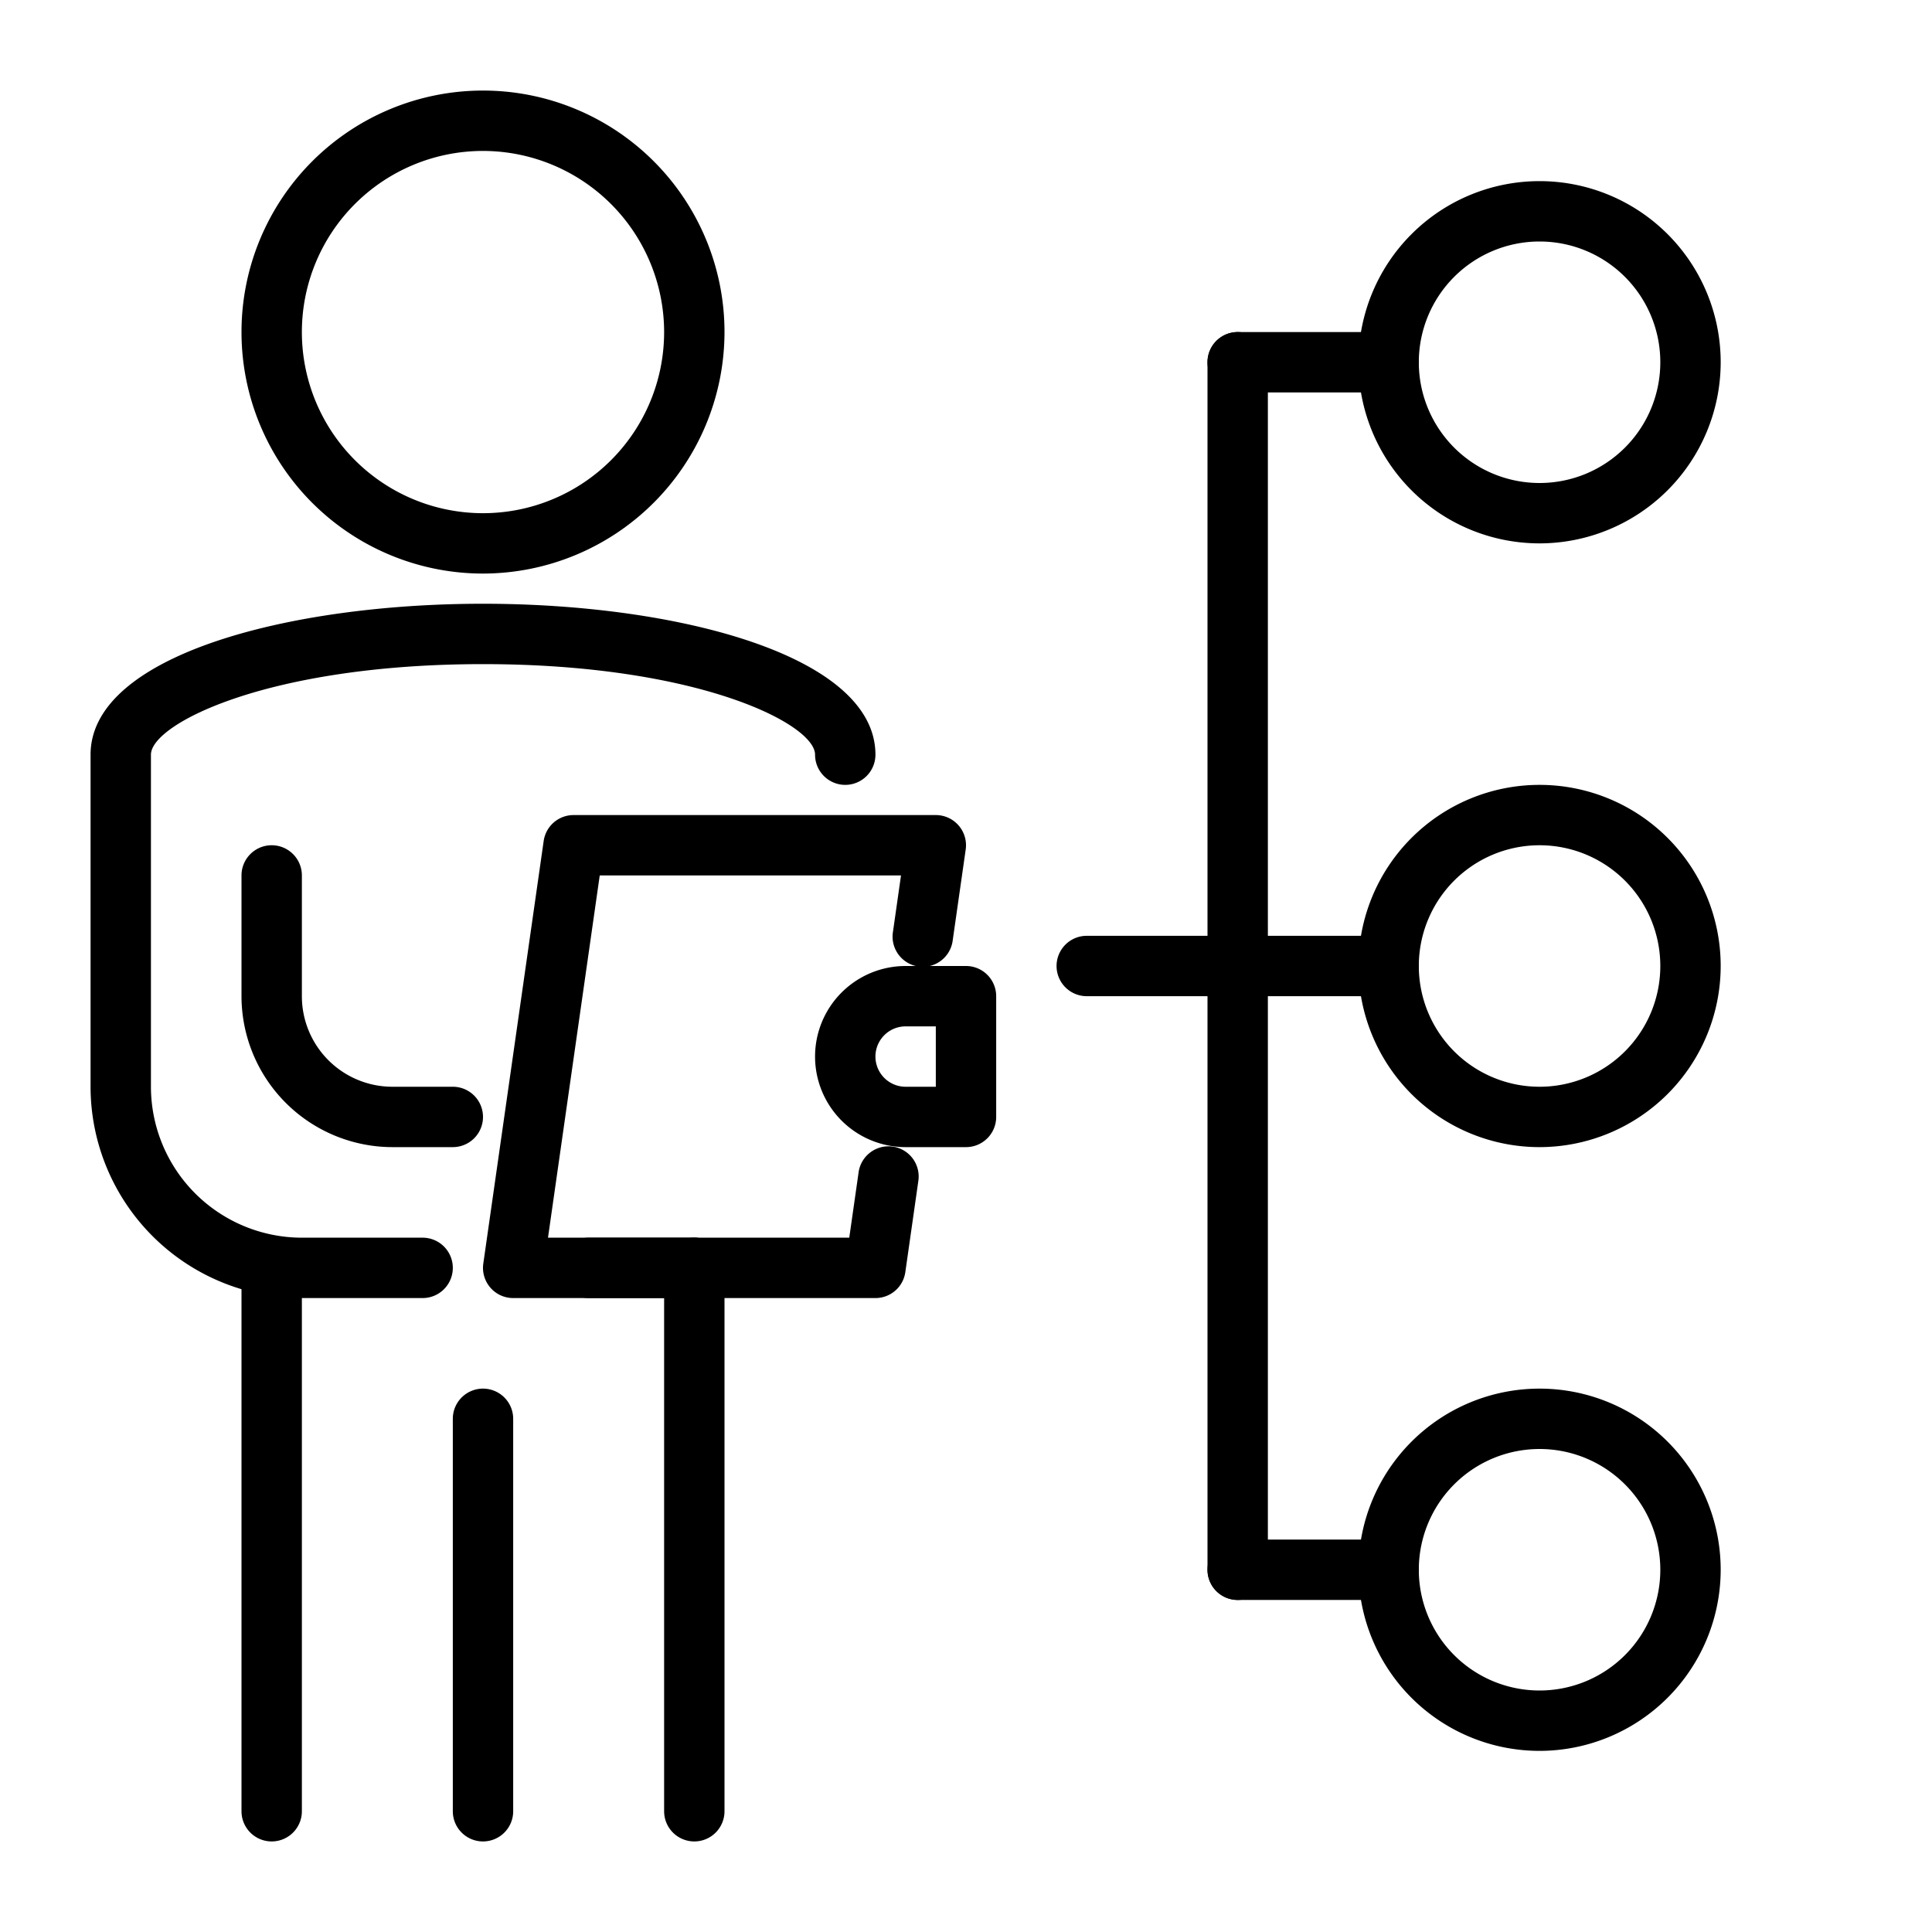
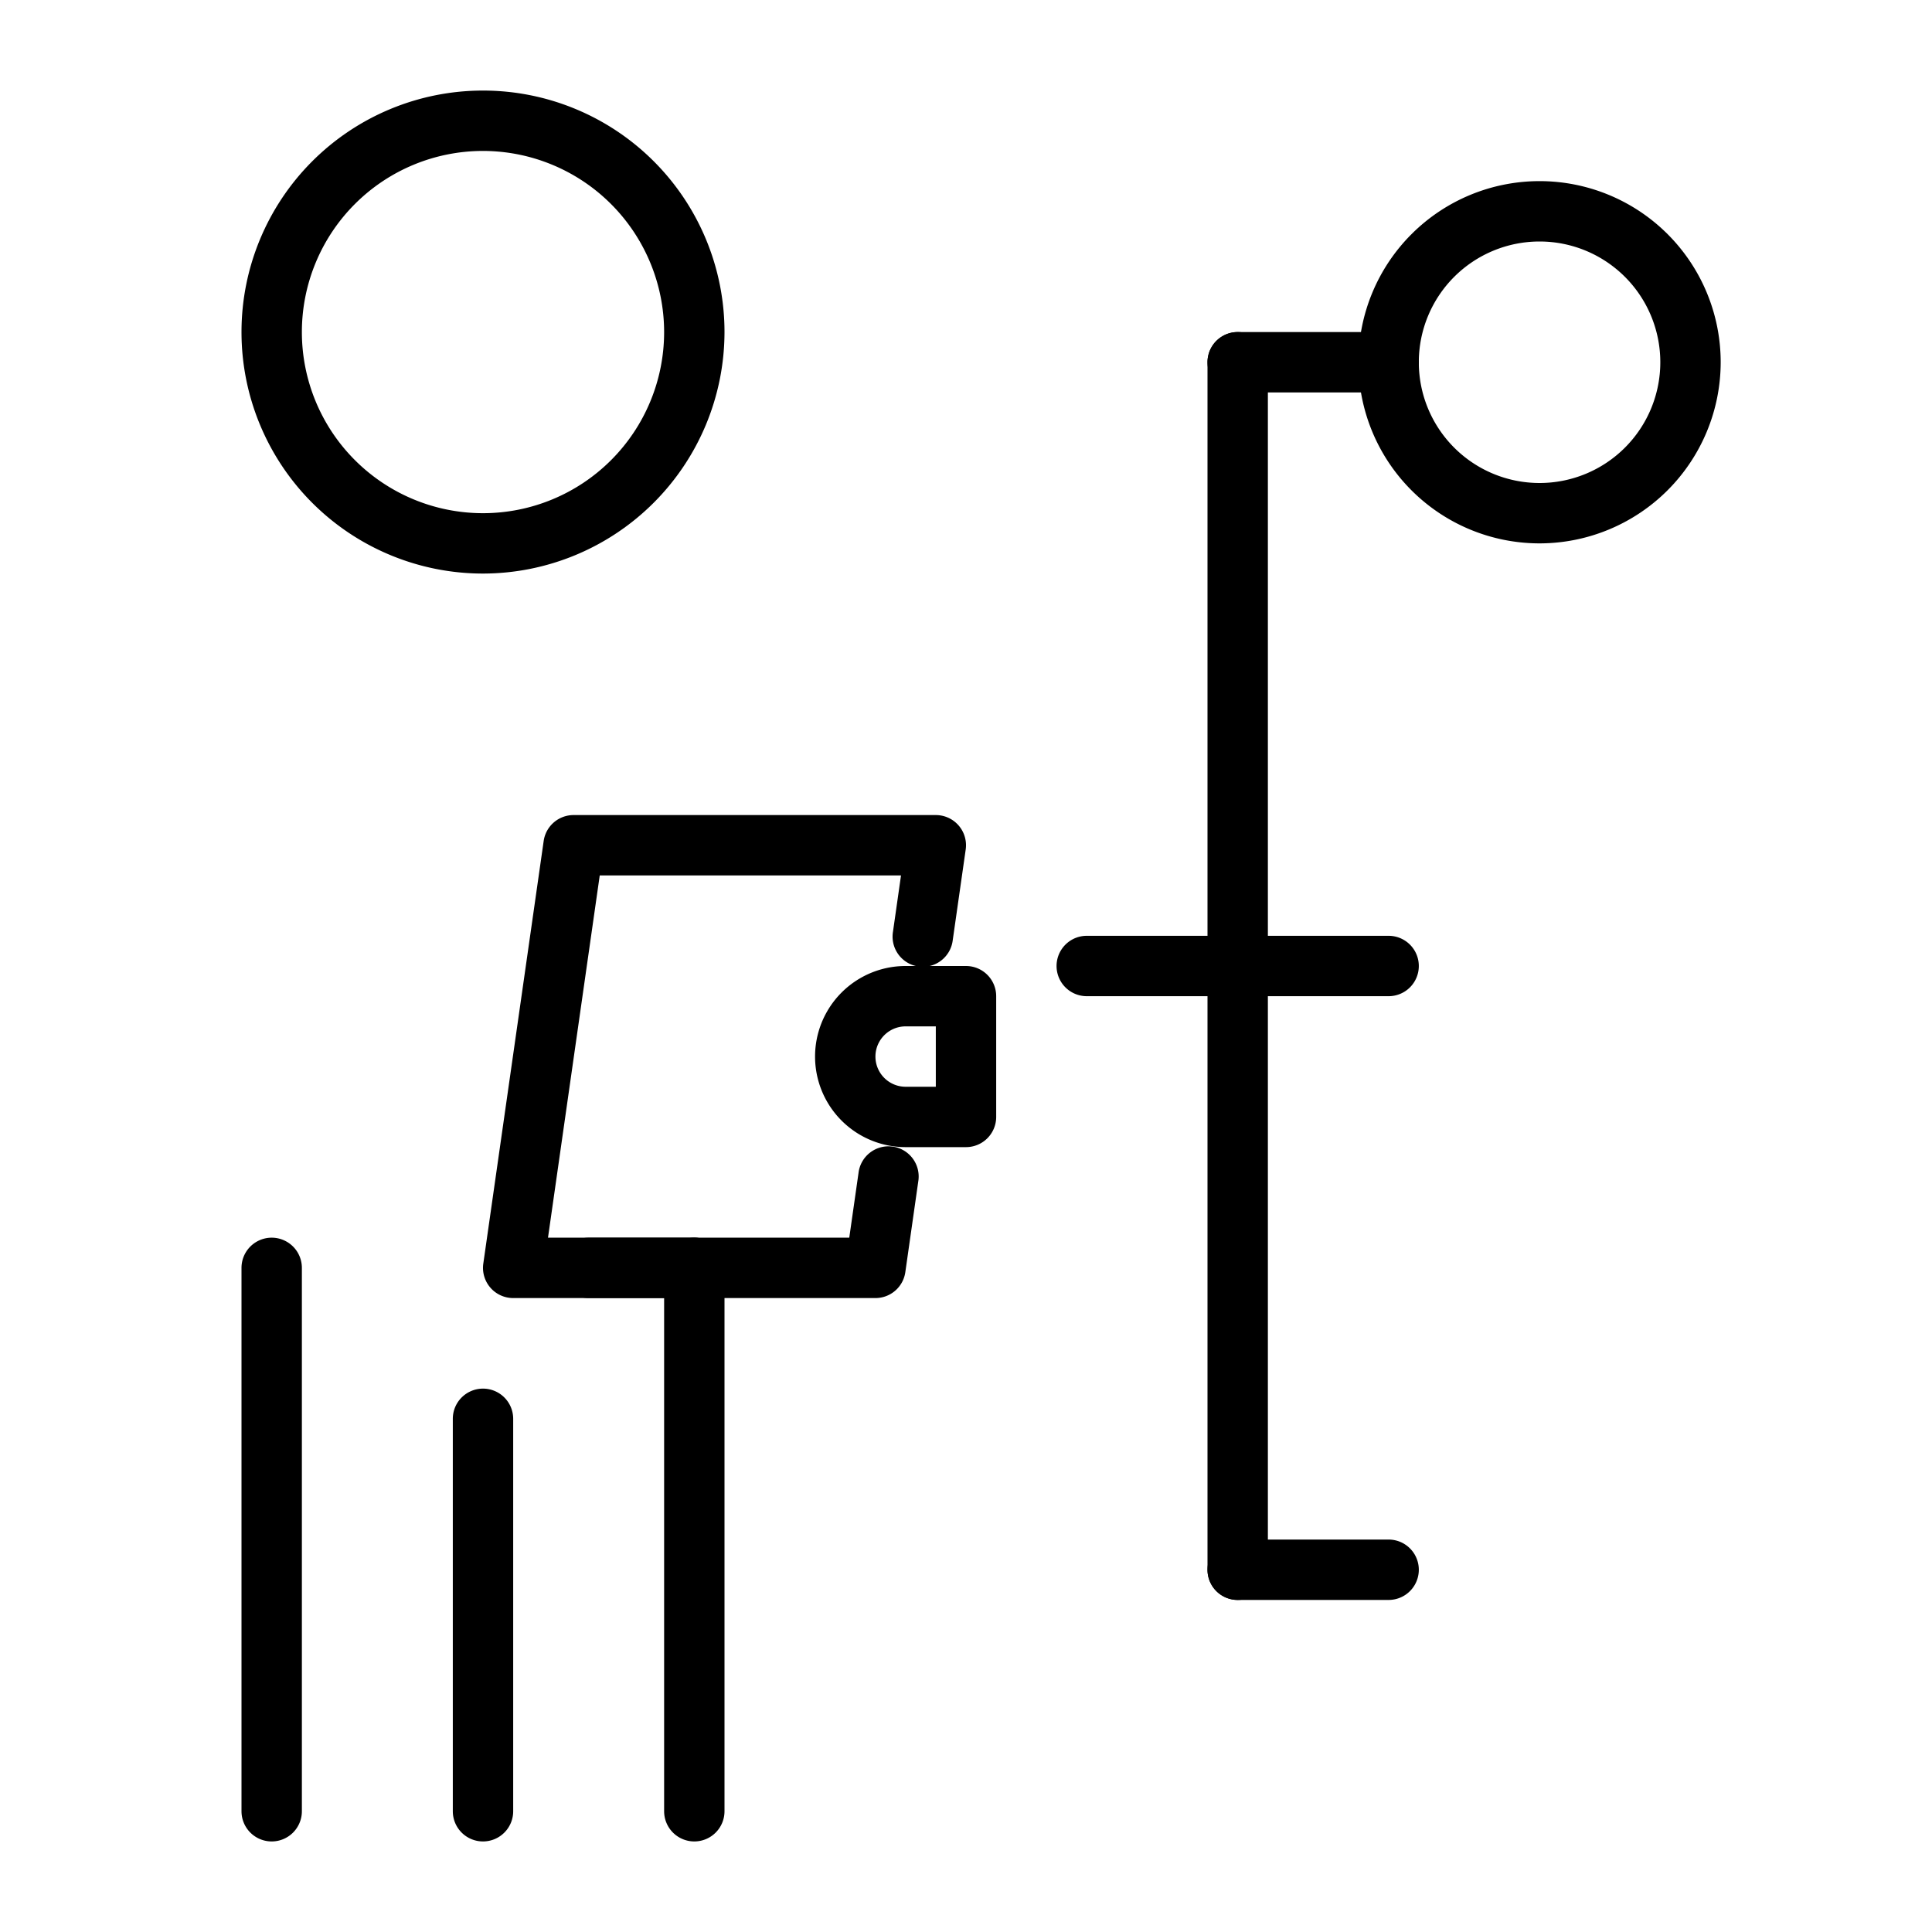
<svg xmlns="http://www.w3.org/2000/svg" id="Layer_1" height="512" viewBox="0 0 64 64" width="512" data-name="Layer 1">
  <path d="m16 19a8 8 0 1 1 8-8 8.009 8.009 0 0 1 -8 8zm0-14a6 6 0 1 0 6 6 6.006 6.006 0 0 0 -6-6z" />
  <path d="m9 61a1 1 0 0 1 -1-1v-18a1 1 0 0 1 2 0v18a1 1 0 0 1 -1 1z" />
  <path d="m16 61a1 1 0 0 1 -1-1v-13a1 1 0 0 1 2 0v13a1 1 0 0 1 -1 1z" />
  <path d="m23 61a1 1 0 0 1 -1-1v-18a1 1 0 0 1 2 0v18a1 1 0 0 1 -1 1z" />
-   <path d="m14 43h-4a7.008 7.008 0 0 1 -7-7v-11c0-3.282 6.54-5 13-5s13 1.718 13 5a1 1 0 0 1 -2 0c0-1.019-3.883-3-11-3s-11 1.981-11 3v11a5.006 5.006 0 0 0 5 5h4a1 1 0 0 1 0 2z" />
-   <path d="m15 38h-2a5.006 5.006 0 0 1 -5-5v-4a1 1 0 0 1 2 0v4a3 3 0 0 0 3 3h2a1 1 0 0 1 0 2z" />
  <path d="m23 43h-3.5a1 1 0 0 1 0-2h3.5a1 1 0 0 1 0 2z" />
  <path d="m29 43h-12a1 1 0 0 1 -.99-1.142l2-14a1 1 0 0 1 .99-.858h12a1 1 0 0 1 .99 1.142l-.429 3a1 1 0 1 1 -1.979-.284l.265-1.858h-9.98l-1.714 12h9.98l.306-2.142a1 1 0 1 1 1.979.284l-.428 3a1 1 0 0 1 -.99.858z" />
  <path d="m32 38h-2a3 3 0 0 1 0-6h2a1 1 0 0 1 1 1v4a1 1 0 0 1 -1 1zm-2-4a1 1 0 0 0 0 2h1v-2z" />
  <path d="m41 33h-5a1 1 0 0 1 0-2h5a1 1 0 0 1 0 2z" />
  <path d="m46 33h-5a1 1 0 0 1 0-2h5a1 1 0 0 1 0 2z" />
  <path d="m46 13h-5a1 1 0 0 1 0-2h5a1 1 0 0 1 0 2z" />
  <path d="m46 53h-5a1 1 0 0 1 0-2h5a1 1 0 0 1 0 2z" />
  <path d="m41 53a1 1 0 0 1 -1-1v-40a1 1 0 0 1 2 0v40a1 1 0 0 1 -1 1z" />
  <path d="m51 18a6 6 0 1 1 6-6 6.006 6.006 0 0 1 -6 6zm0-10a4 4 0 1 0 4 4 4 4 0 0 0 -4-4z" />
-   <path d="m51 38a6 6 0 1 1 6-6 6.006 6.006 0 0 1 -6 6zm0-10a4 4 0 1 0 4 4 4 4 0 0 0 -4-4z" />
-   <path d="m51 58a6 6 0 1 1 6-6 6.006 6.006 0 0 1 -6 6zm0-10a4 4 0 1 0 4 4 4 4 0 0 0 -4-4z" />
</svg>